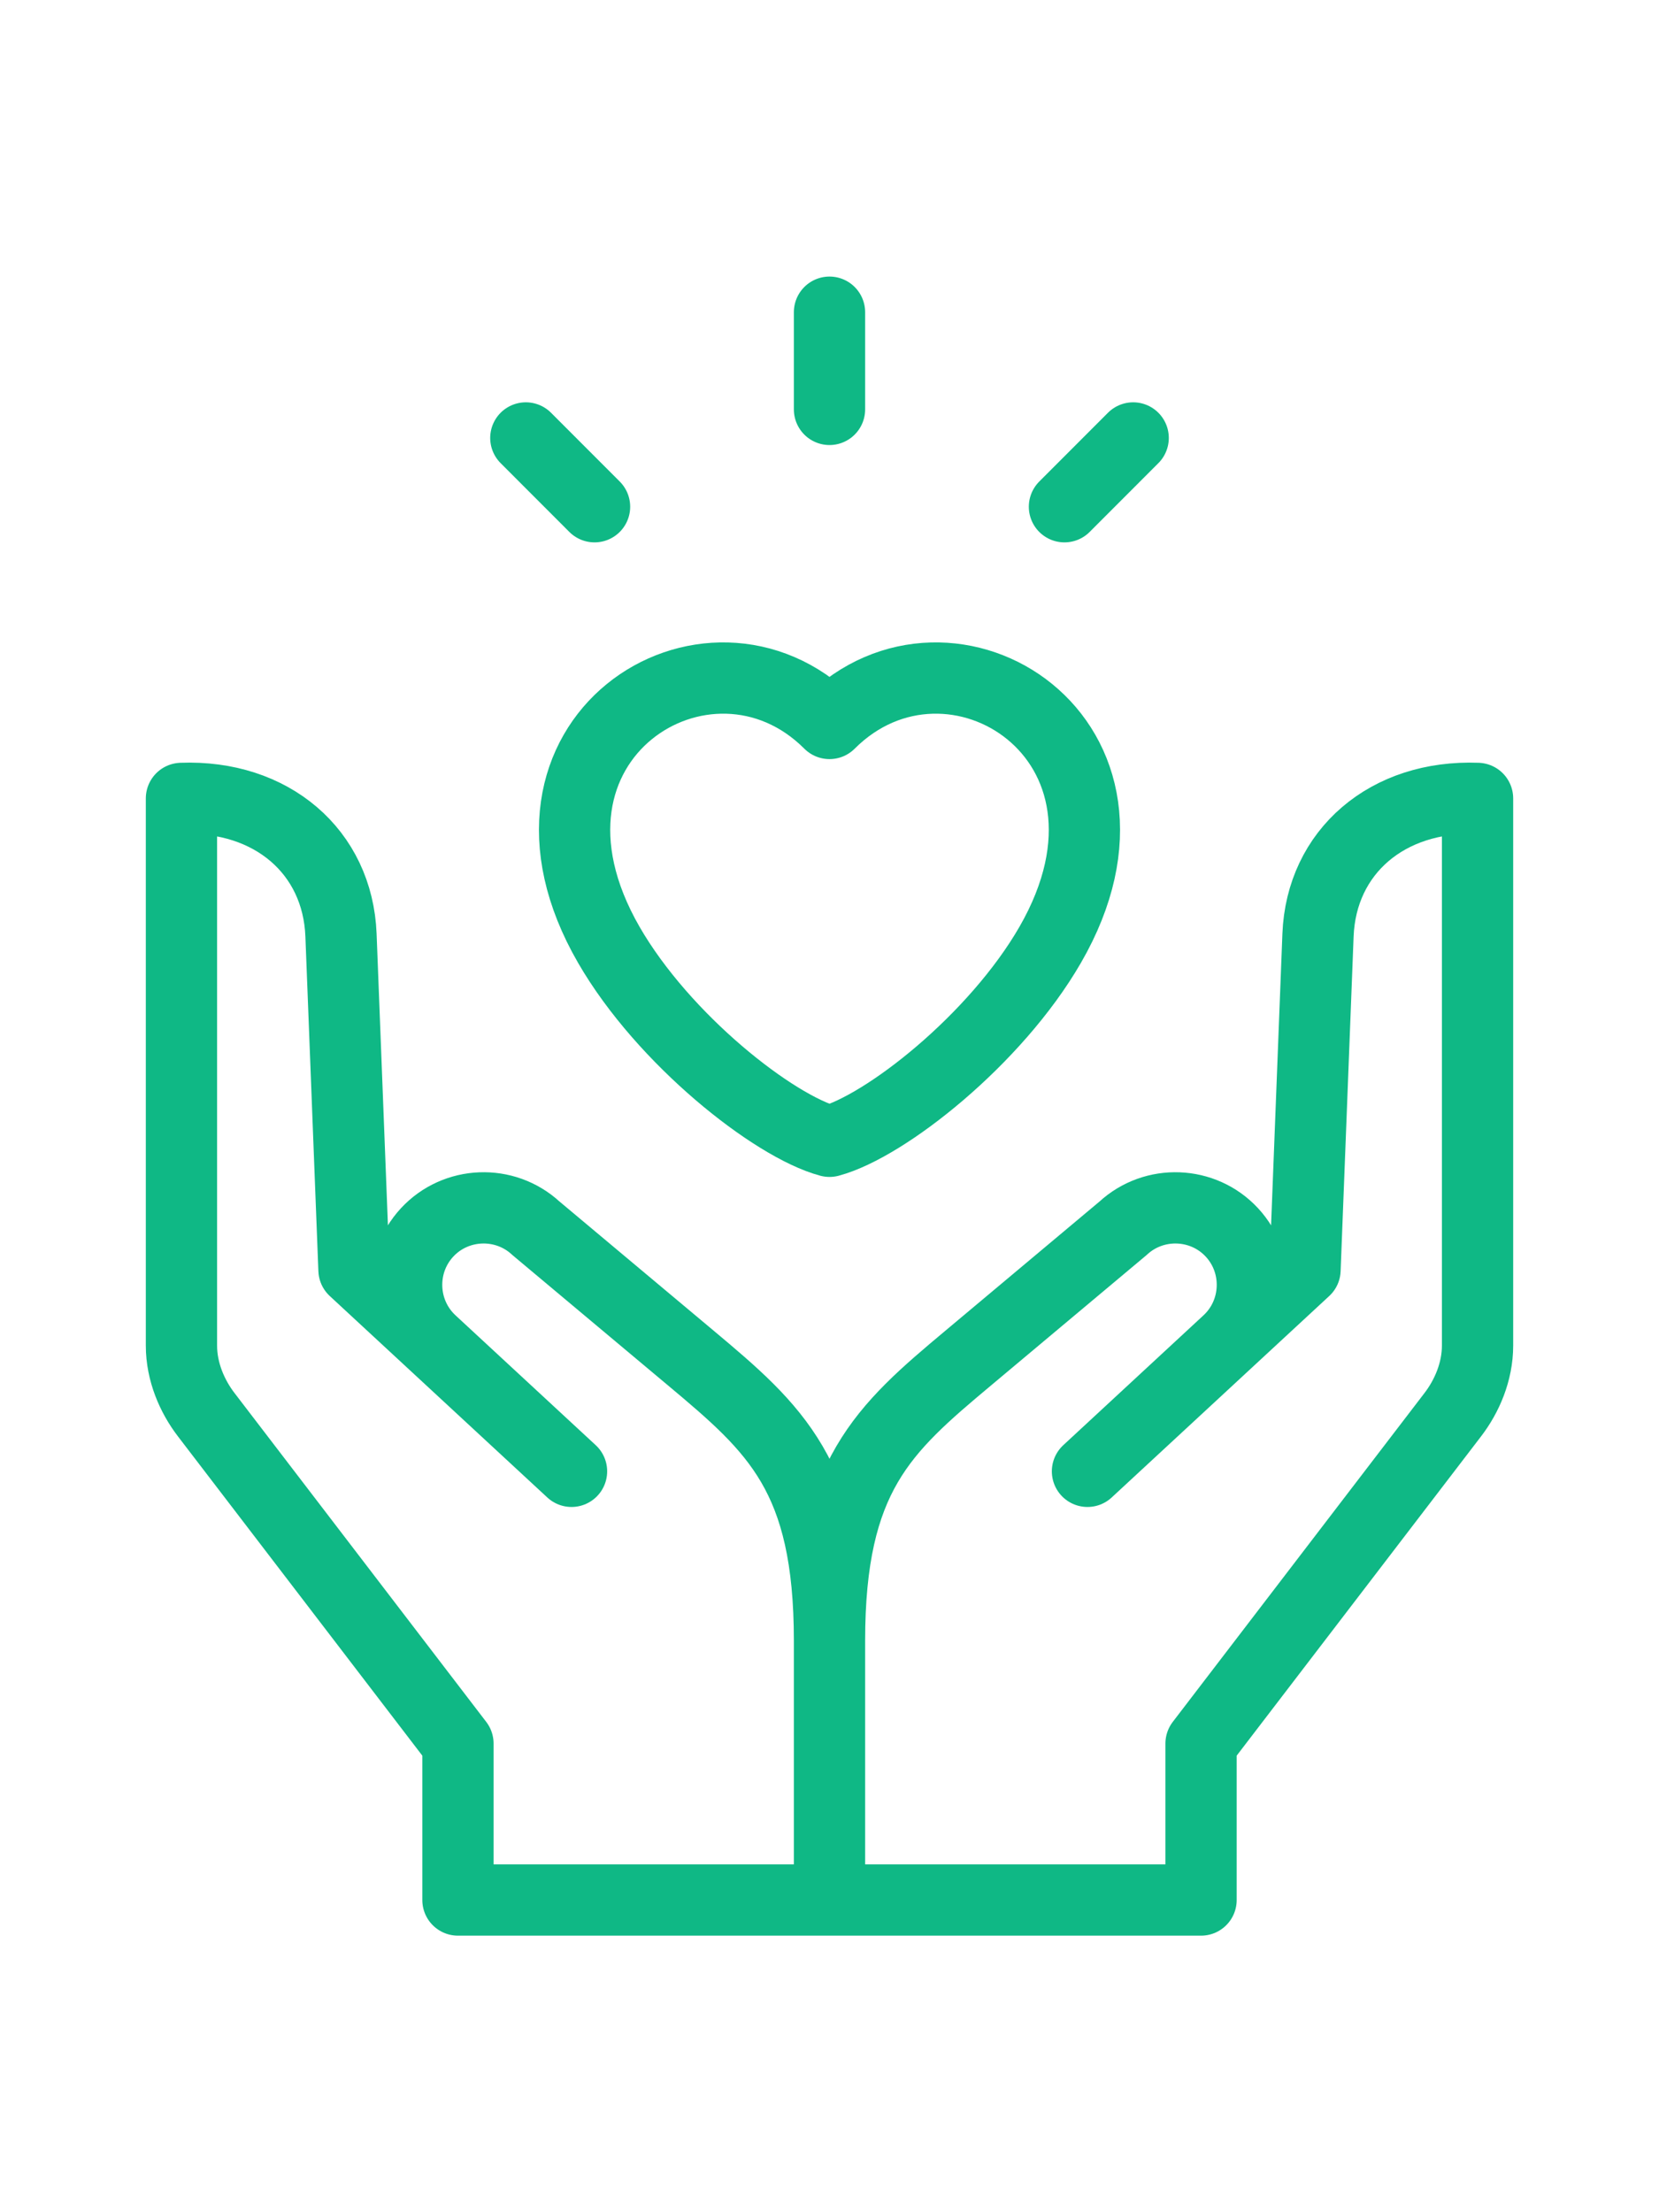
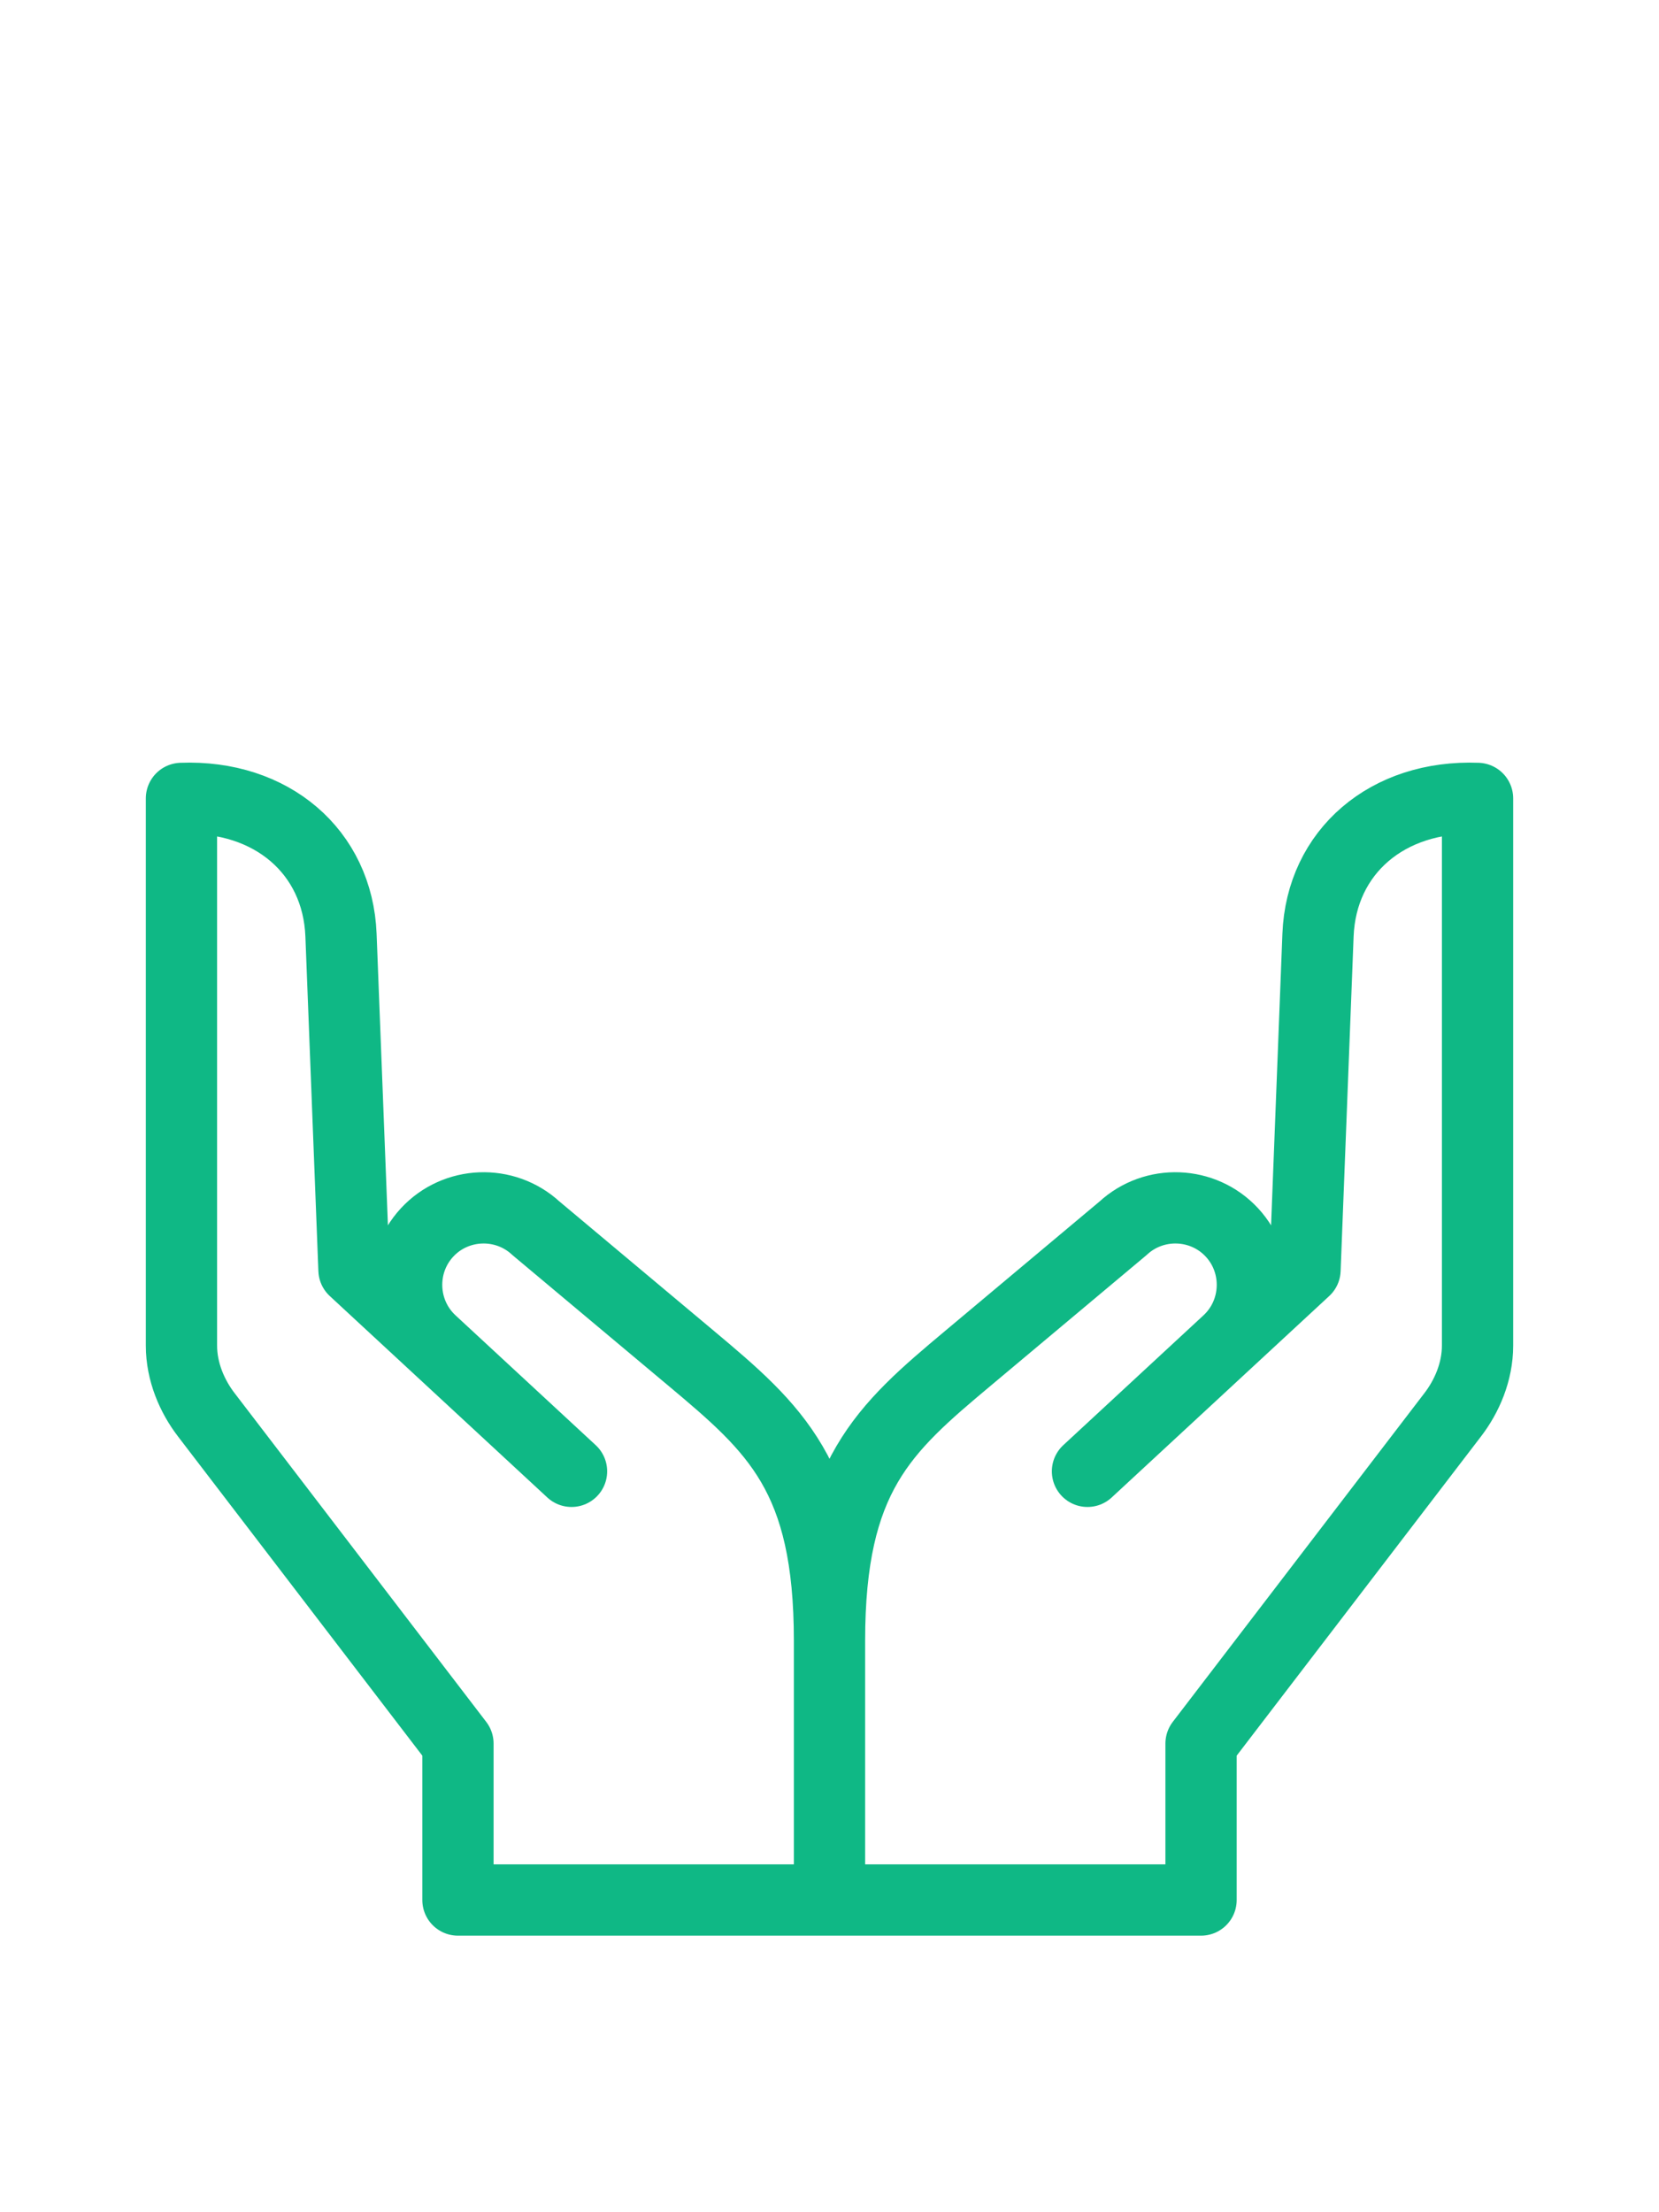
<svg xmlns="http://www.w3.org/2000/svg" width="24" height="32" viewBox="0 0 24 32" fill="none">
  <path d="M8.268 21.283L5.121 18.369L4.933 13.527C4.886 12.318 3.925 11.499 2.625 11.549V19.464C2.625 19.844 2.78 20.198 2.982 20.462L6.625 25.221V27.484H12M12 27.484V23.733M12 27.484H17.375V25.221L21.018 20.462C21.22 20.198 21.375 19.844 21.375 19.464V11.549C20.075 11.499 19.114 12.318 19.067 13.527L18.879 18.369L15.732 21.283M12 23.733C12 21.351 11.217 20.669 9.996 19.646L7.753 17.767C7.303 17.351 6.594 17.378 6.178 17.828C5.761 18.279 5.789 18.988 6.239 19.404M12 23.733C12 21.351 12.783 20.669 14.005 19.646L16.247 17.767C16.697 17.351 17.406 17.378 17.822 17.828C18.239 18.279 18.211 18.988 17.761 19.404" stroke="#0FB885" stroke-width="1.031" stroke-miterlimit="22.926" stroke-linecap="round" stroke-linejoin="round" />
-   <path d="M12 4.516V5.922M7.607 6.335L8.601 7.33M16.393 6.335L15.399 7.33" stroke="#0FB885" stroke-width="1.031" stroke-miterlimit="2.613" stroke-linecap="round" stroke-linejoin="round" />
-   <path fill-rule="evenodd" clip-rule="evenodd" d="M15.192 13.668C16.91 10.692 13.75 8.715 12 10.465C10.25 8.715 7.09 10.692 8.808 13.668C9.599 15.038 11.194 16.293 12 16.509C12.806 16.293 14.401 15.038 15.192 13.668Z" stroke="#0FB885" stroke-width="1.031" stroke-miterlimit="22.926" stroke-linecap="round" stroke-linejoin="round" />
</svg>